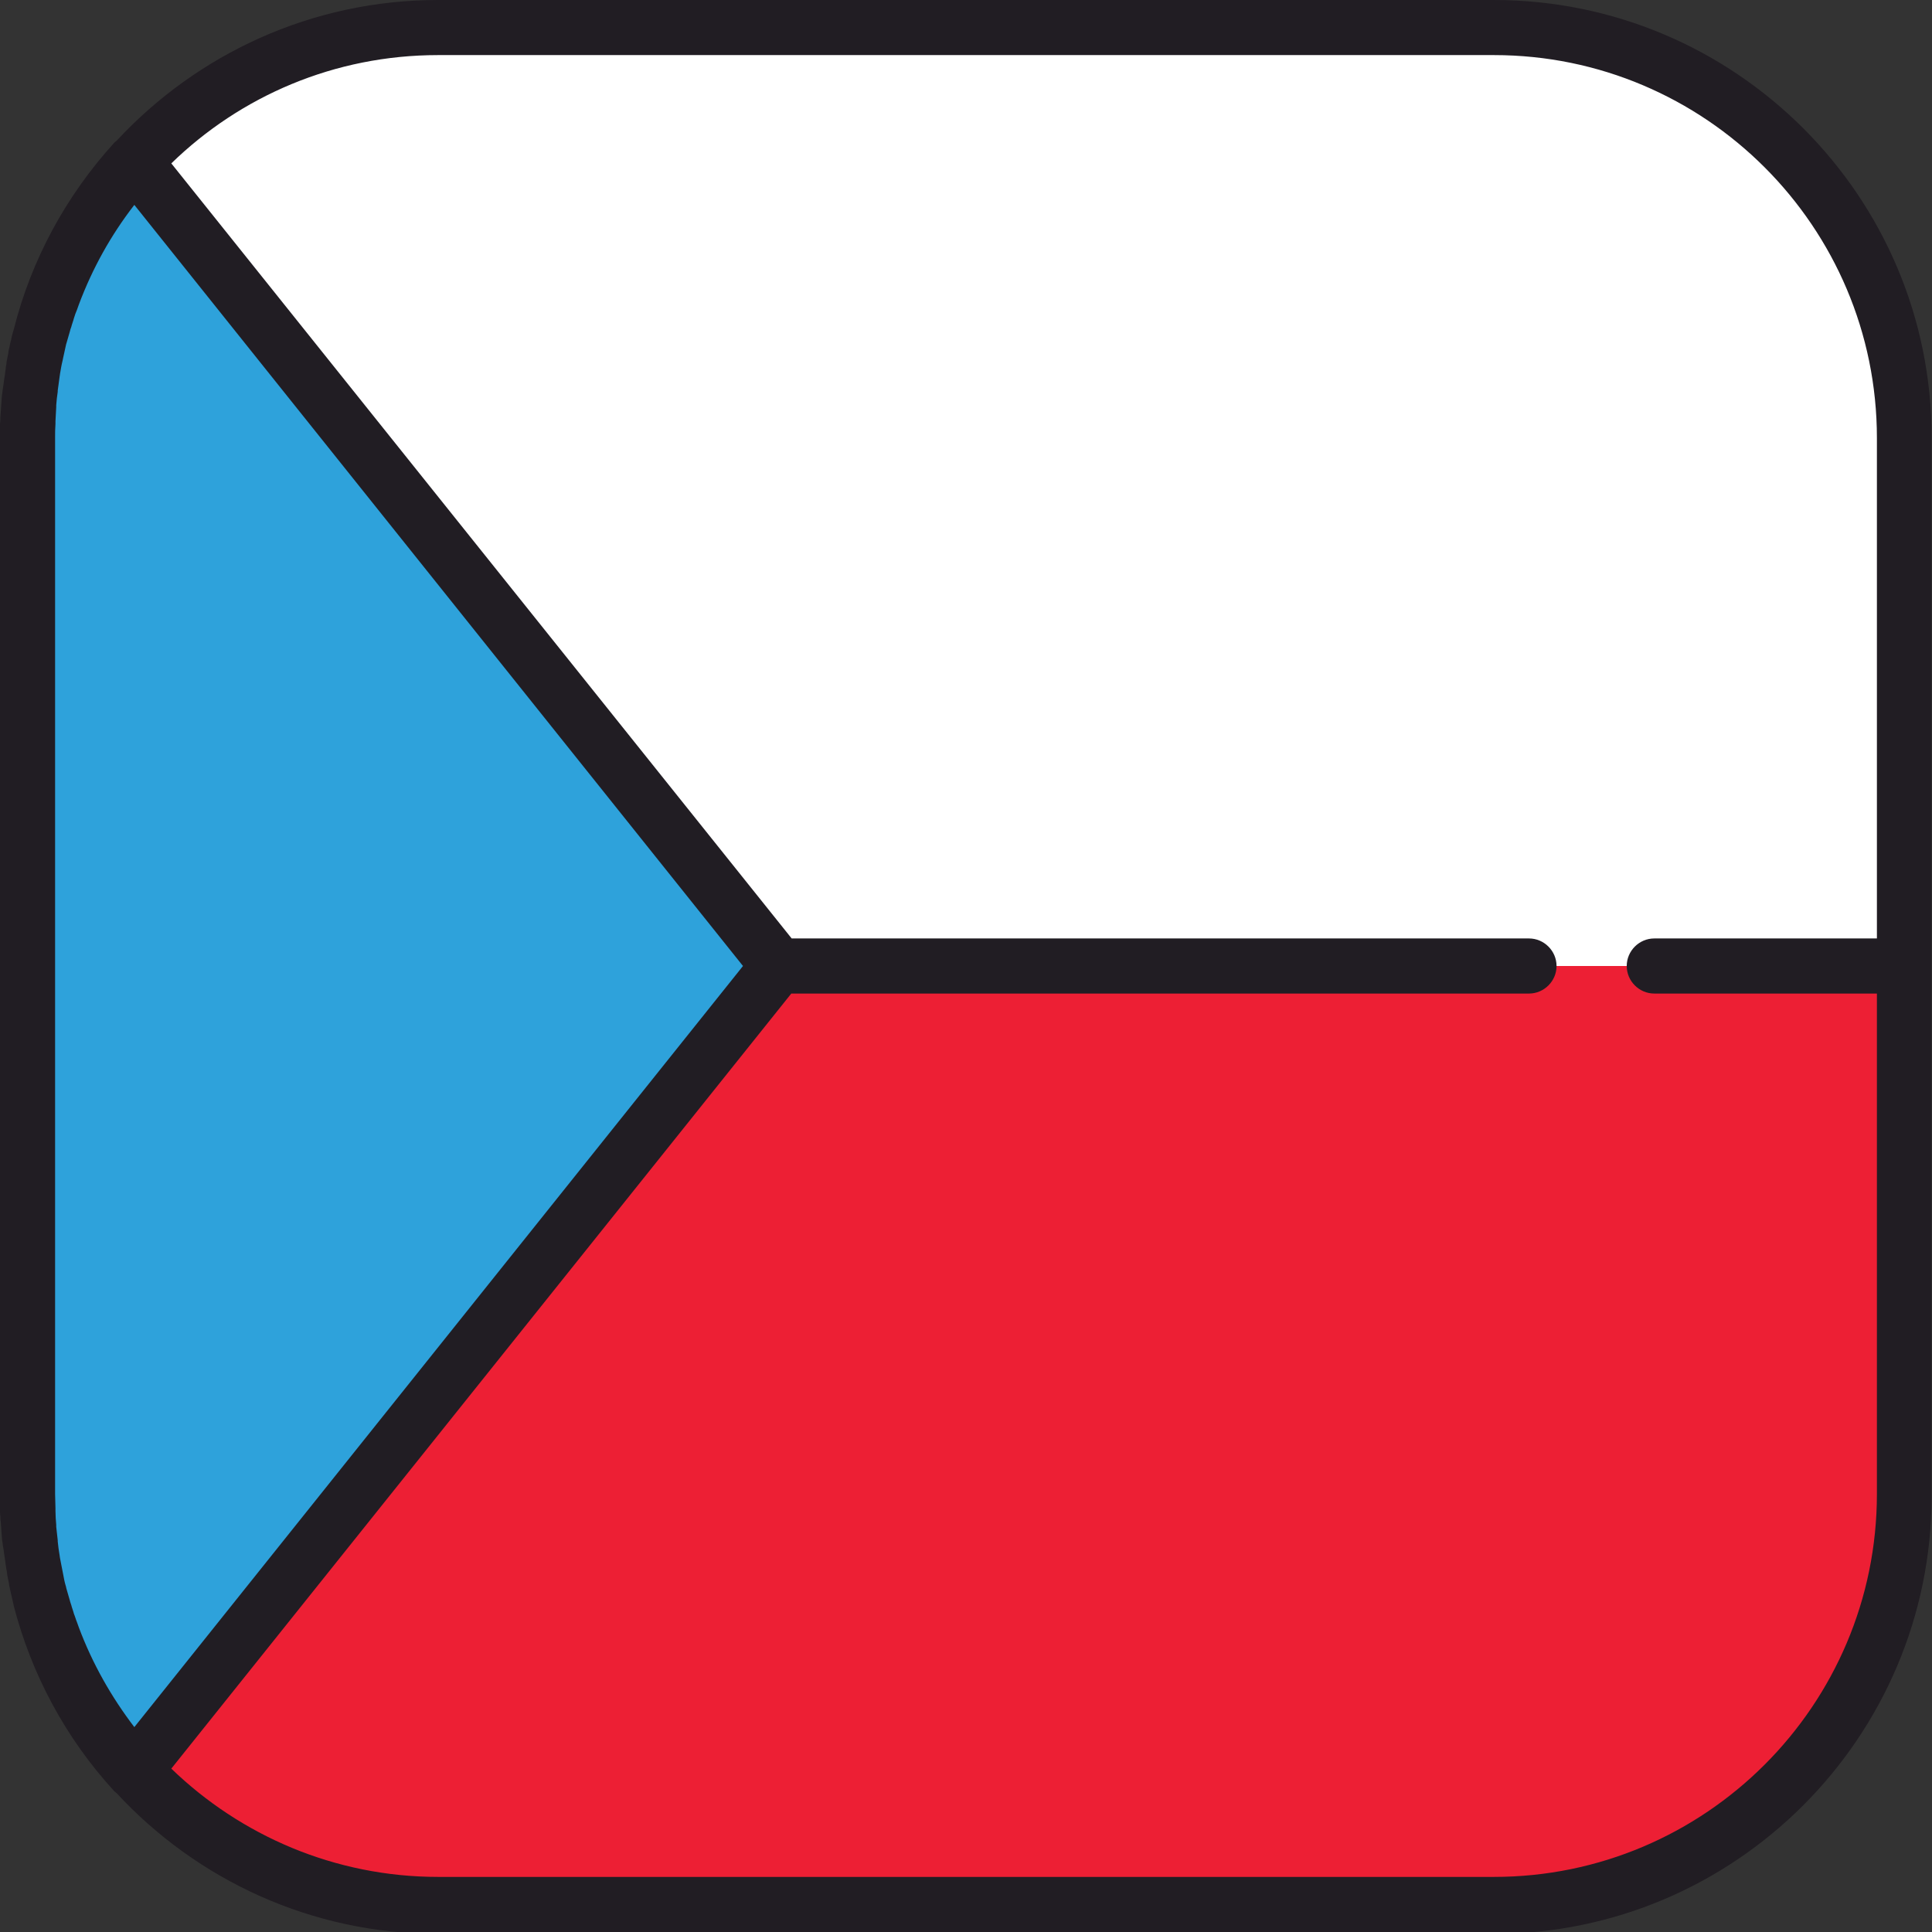
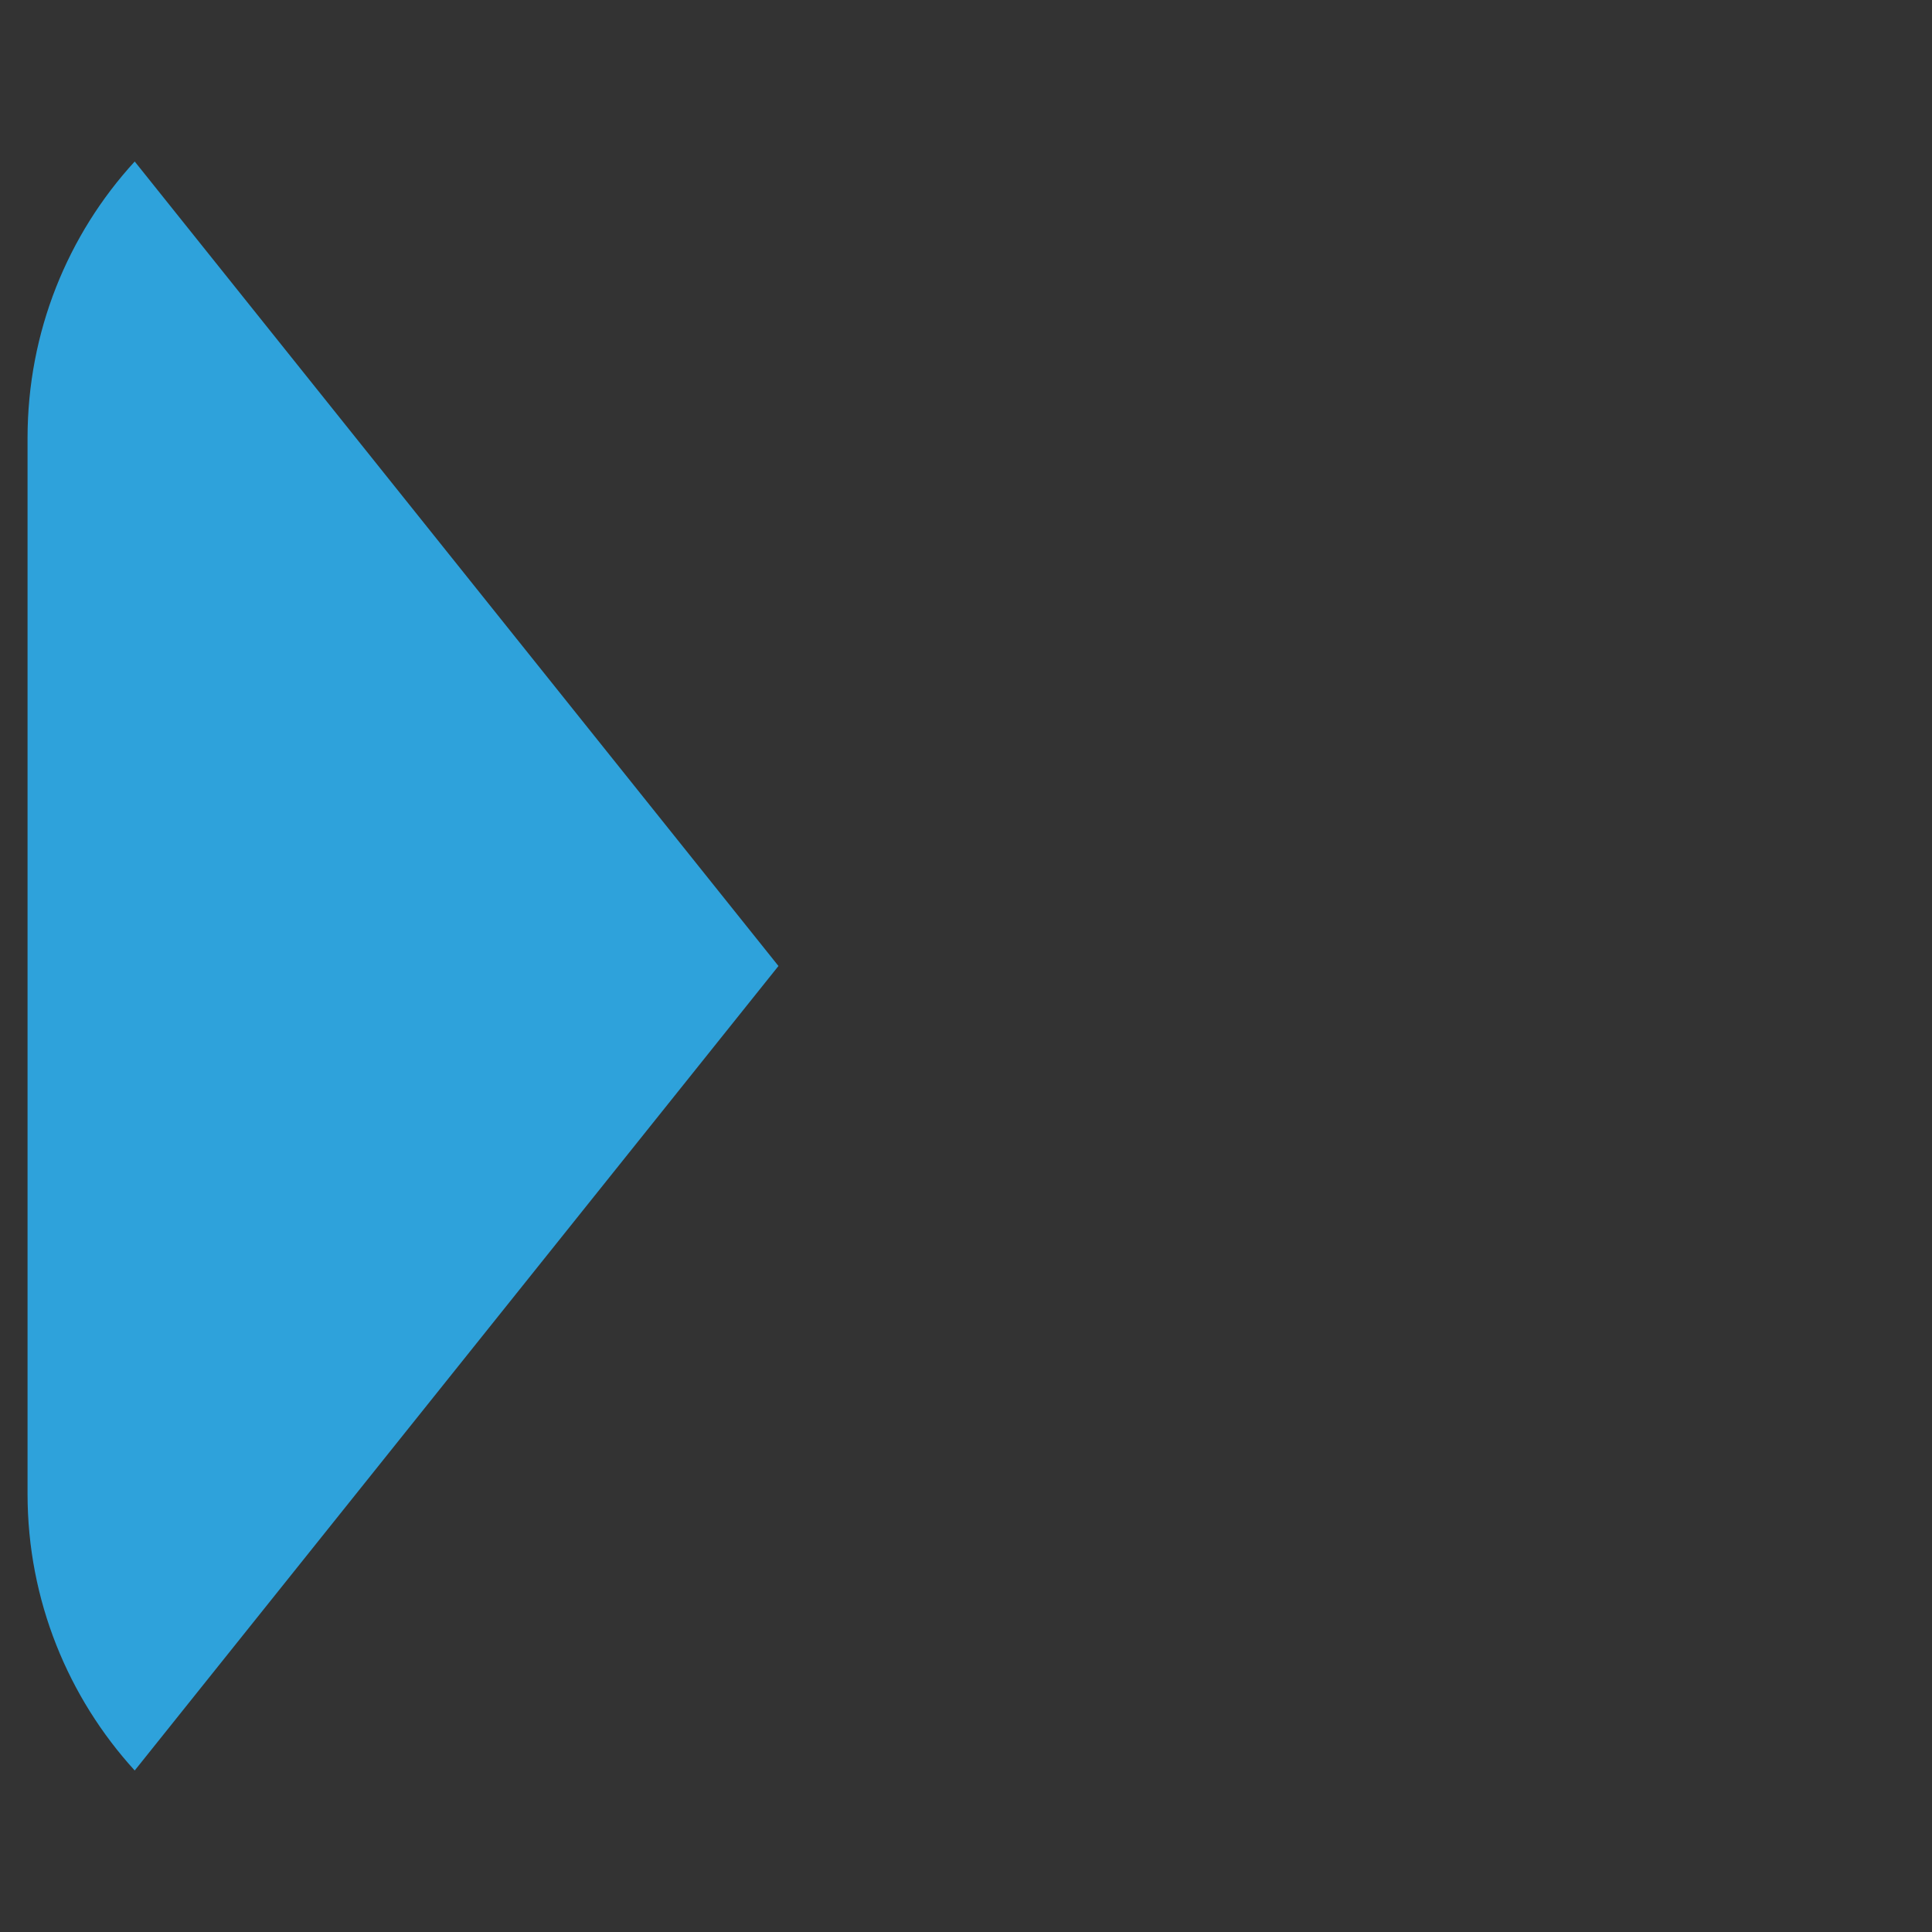
<svg xmlns="http://www.w3.org/2000/svg" version="1.1" id="Layer_1" x="0px" y="0px" viewBox="0 0 512 512" style="enable-background:new 0 0 512 512;" xml:space="preserve">
  <rect x="0" y="0" width="512" height="512" fill="#333333" stroke="none" />
  <style type="text/css">
	.st0{fill:#ED1F34;}
	.st1{fill:#FFFFFF;}
	.st2{fill:#2EA2DB;}
	.st3{fill:#211D23;}
</style>
-   <path class="st0" d="M35.7,469.2c19.9,21.8,48.6,35.5,80.4,35.5h279.8c60.1,0,108.8-48.7,108.8-108.8V256H206.3L35.7,469.2z" />
-   <path class="st1" d="M395.9,7.3H116.1C84.2,7.3,55.6,21,35.7,42.8L206.3,256h298.5V116.1C504.7,56,456,7.3,395.9,7.3z" />
  <path class="st2" d="M35.7,42.8C18,62.1,7.3,87.9,7.3,116.1v279.8c0,28.2,10.8,54,28.4,73.3L206.3,256L35.7,42.8z" />
-   <path class="st3" d="M395.9,0H116.1C82.5,0,52.2,14.4,31,37.2c-0.2,0.2-0.5,0.4-0.7,0.6C17.4,52,8.3,68.9,3.7,87.1c0,0,0,0,0,0  C3.4,88,3.2,88.9,3,89.7C3,90,2.9,90.3,2.8,90.6c-0.1,0.6-0.3,1.2-0.4,1.8c-0.1,0.4-0.2,0.8-0.2,1.2c-0.1,0.5-0.2,1-0.3,1.5  c-0.1,0.5-0.2,0.9-0.2,1.4c-0.1,0.4-0.2,0.9-0.2,1.3c-0.1,0.5-0.1,1-0.2,1.5c-0.1,0.4-0.1,0.9-0.2,1.3c-0.1,0.5-0.1,1-0.2,1.5  c-0.1,0.4-0.1,0.9-0.2,1.3c-0.1,0.5-0.1,1-0.2,1.5c0,0.5-0.1,0.9-0.1,1.4c0,0.5-0.1,0.9-0.1,1.4c0,0.5-0.1,1-0.1,1.5  c0,0.4-0.1,0.9-0.1,1.3c0,0.6,0,1.2-0.1,1.8c0,0.4,0,0.7,0,1.1c0,0.9,0,1.9,0,2.9v279.8c0,1,0,1.9,0,2.9c0,0.4,0,0.7,0,1.1  c0,0.6,0,1.2,0.1,1.8c0,0.4,0,0.9,0.1,1.3c0,0.5,0.1,1,0.1,1.5c0,0.5,0.1,0.9,0.1,1.4c0,0.5,0.1,0.9,0.1,1.4c0,0.5,0.1,1,0.2,1.5  c0,0.4,0.1,0.9,0.2,1.3c0.1,0.5,0.1,1,0.2,1.5c0.1,0.4,0.1,0.9,0.2,1.3c0.1,0.5,0.1,1,0.2,1.5c0.1,0.4,0.1,0.9,0.2,1.3  c0.1,0.5,0.2,0.9,0.2,1.4c0.1,0.5,0.2,1,0.3,1.5c0.1,0.4,0.2,0.8,0.2,1.2c0.1,0.6,0.3,1.2,0.4,1.8c0.1,0.3,0.1,0.6,0.2,0.9  c0.2,0.9,0.4,1.7,0.6,2.6c0,0,0,0,0,0.1c4.7,18.2,13.7,35.1,26.6,49.2c0.2,0.2,0.4,0.4,0.7,0.6c21.2,22.9,51.5,37.3,85.1,37.3h279.8  c64,0,116.1-52.1,116.1-116.1V116.1C512,52.1,459.9,0,395.9,0z M35.6,457.7c-6.1-8-11.1-16.8-14.7-26.4c-0.2-0.5-0.3-0.9-0.5-1.4  c-0.3-0.7-0.5-1.5-0.8-2.2c-0.2-0.8-0.5-1.5-0.7-2.3c-0.1-0.4-0.3-0.8-0.4-1.3c-0.3-1-0.6-2.1-0.9-3.1c-0.1-0.3-0.1-0.6-0.2-0.8  c-0.3-1-0.5-2.1-0.7-3.2c0-0.2-0.1-0.3-0.1-0.5c-0.2-1.2-0.5-2.4-0.7-3.6c0-0.2-0.1-0.4-0.1-0.7c-0.2-1.2-0.4-2.5-0.5-3.7  c0-0.1,0-0.2,0-0.3c-0.1-1.2-0.3-2.4-0.4-3.6c0-0.2,0-0.3,0-0.5c-0.1-1.2-0.2-2.5-0.2-3.7c0-0.2,0-0.5,0-0.7c0-1.3-0.1-2.5-0.1-3.8  V116.1c0-1.3,0-2.5,0.1-3.8c0-0.2,0-0.5,0-0.7c0.1-1.2,0.1-2.5,0.2-3.7c0-0.2,0-0.3,0-0.5c0.1-1.2,0.2-2.4,0.4-3.6  c0-0.1,0-0.2,0-0.3c0.2-1.2,0.3-2.5,0.5-3.7c0-0.2,0.1-0.4,0.1-0.7c0.2-1.2,0.4-2.4,0.7-3.6c0-0.2,0.1-0.3,0.1-0.5  c0.2-1.1,0.5-2.1,0.7-3.2c0.1-0.3,0.1-0.6,0.2-0.8c0.3-1.1,0.6-2.1,0.9-3.1c0.1-0.4,0.2-0.8,0.4-1.3c0.2-0.8,0.5-1.5,0.7-2.3  c0.2-0.7,0.5-1.5,0.8-2.2c0.2-0.5,0.3-0.9,0.5-1.4c3.6-9.6,8.5-18.4,14.7-26.4L196.9,256L35.6,457.7z M395.9,497.4H116.1  c-27.4,0-52.4-11-70.7-28.7l164.3-205.4h195.5c4,0,7.3-3.3,7.3-7.3c0-4-3.3-7.3-7.3-7.3H209.8L45.4,43.3  c18.3-17.8,43.2-28.7,70.7-28.7h279.8c56,0,101.5,45.5,101.5,101.5v132.6h-59c-4,0-7.3,3.3-7.3,7.3s3.3,7.3,7.3,7.3h59v132.6  C497.4,451.9,451.9,497.4,395.9,497.4z" />
</svg>